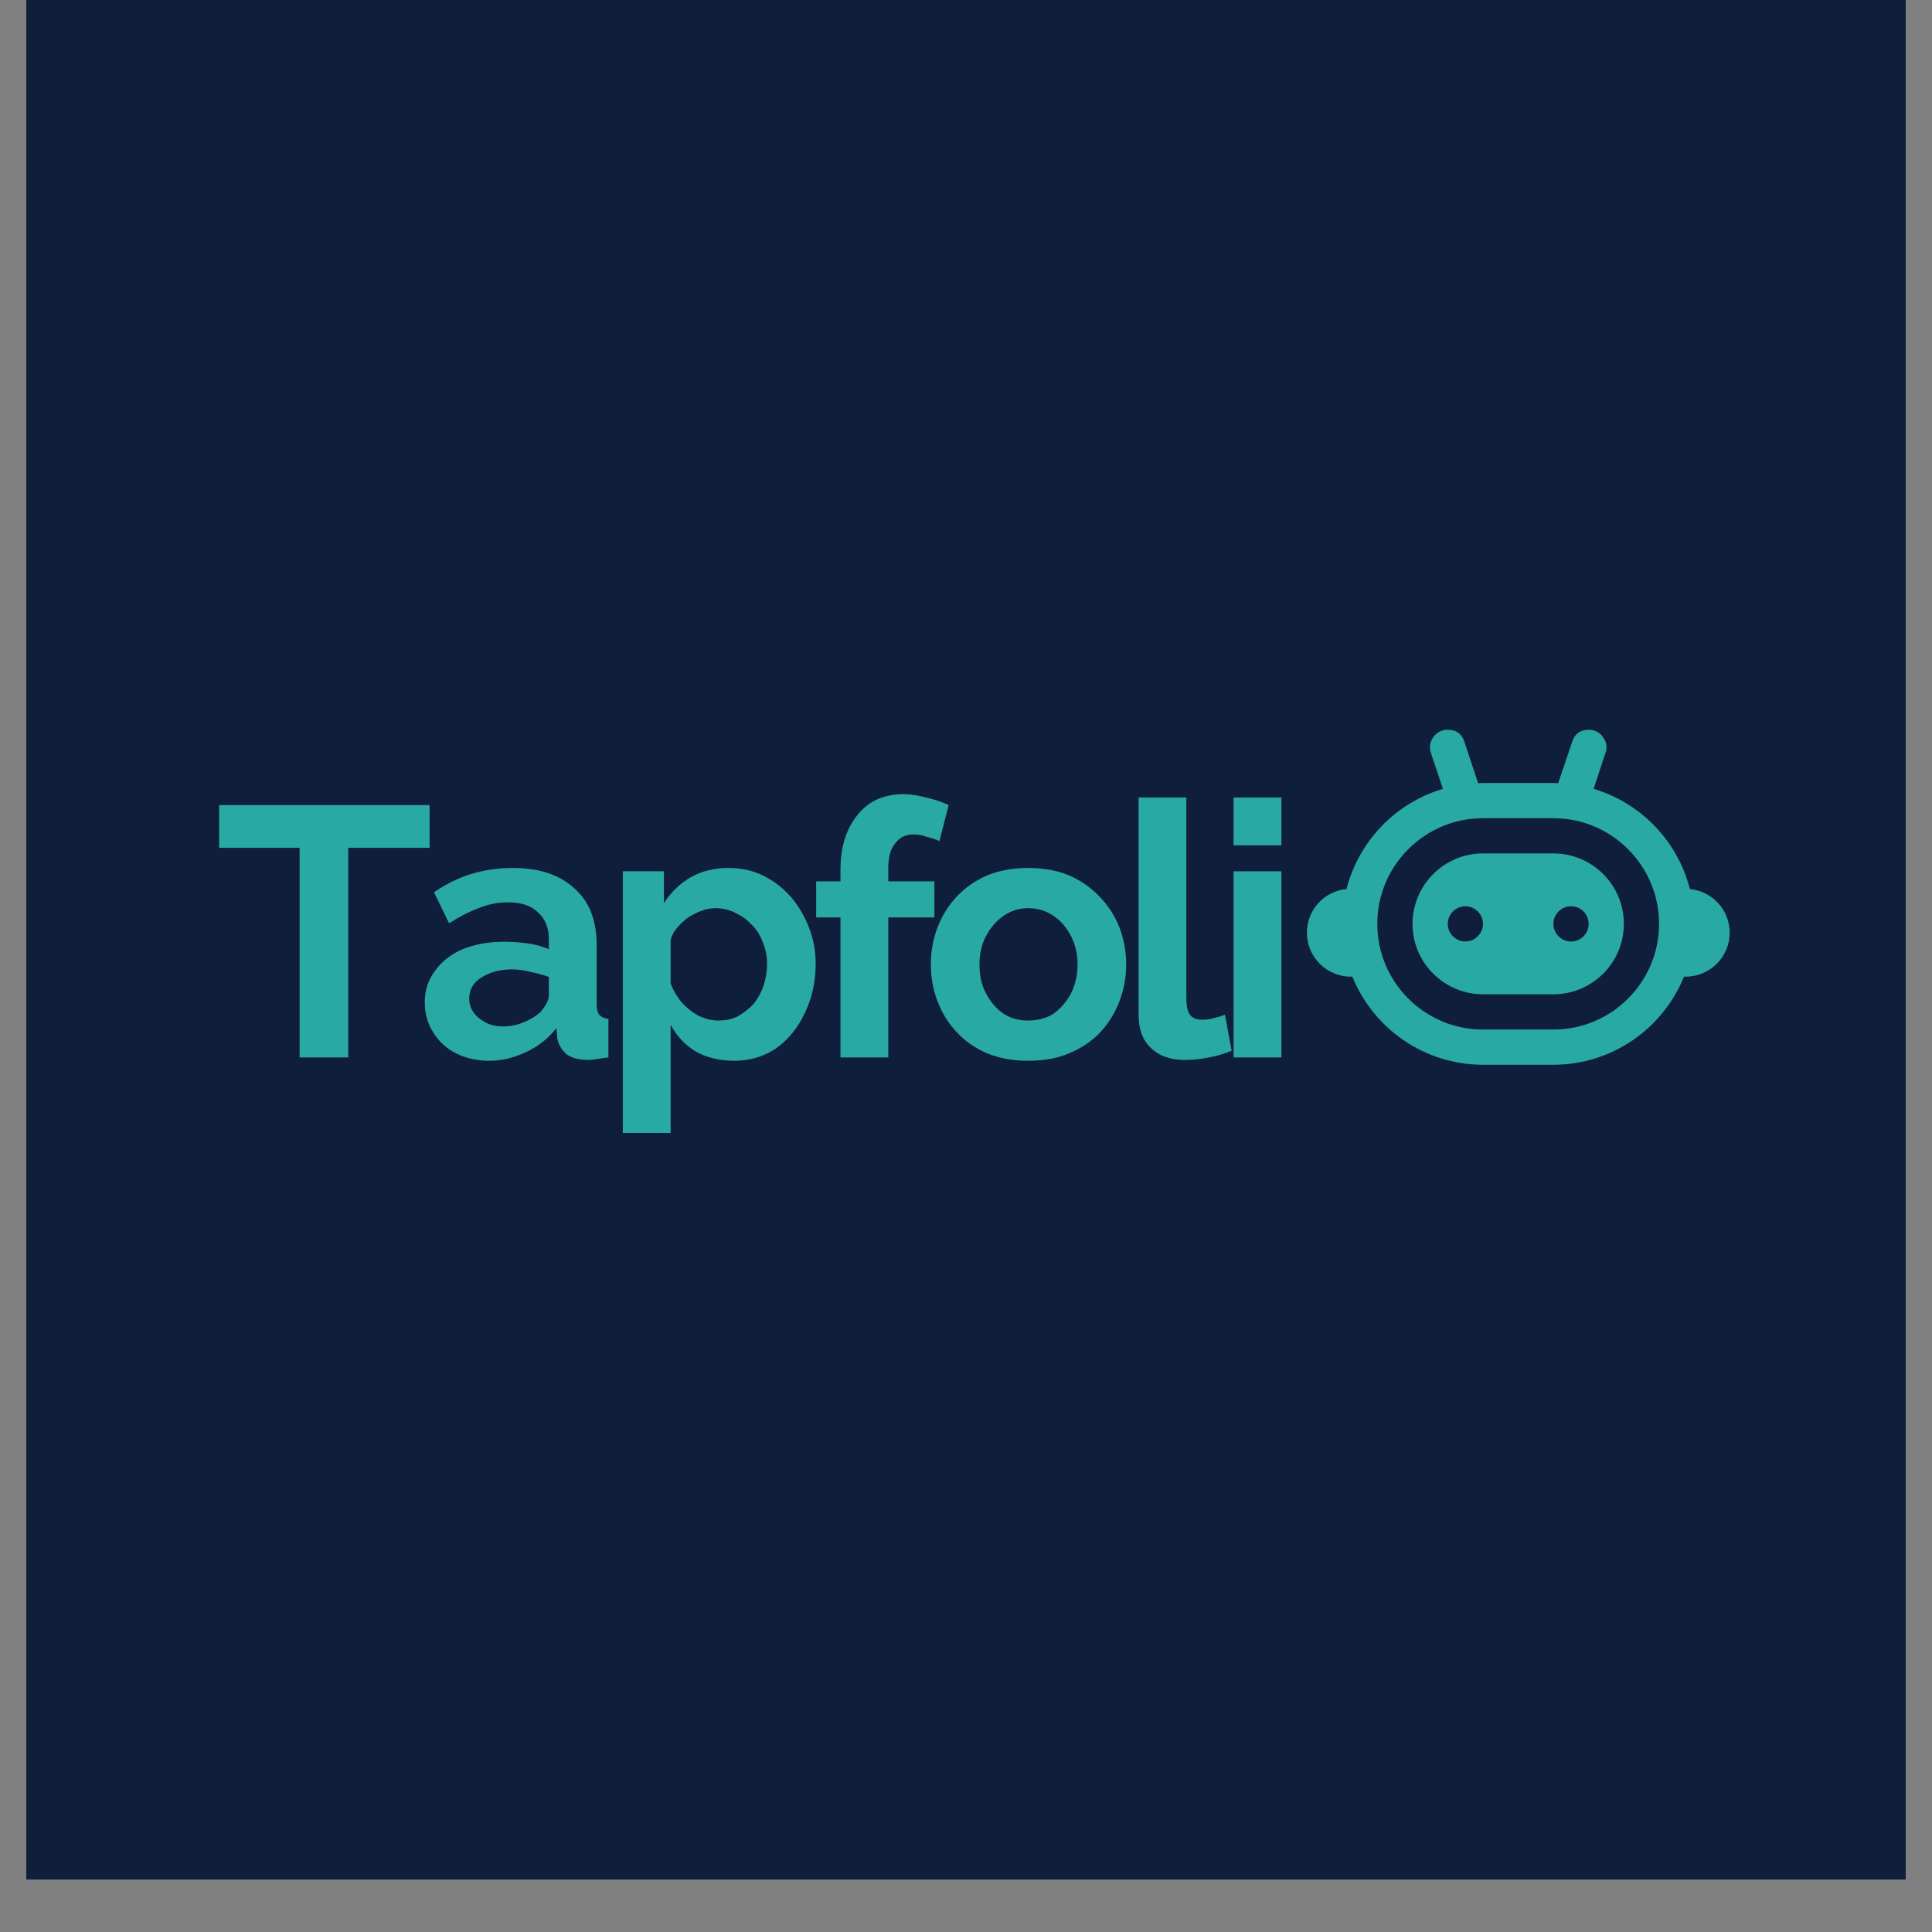
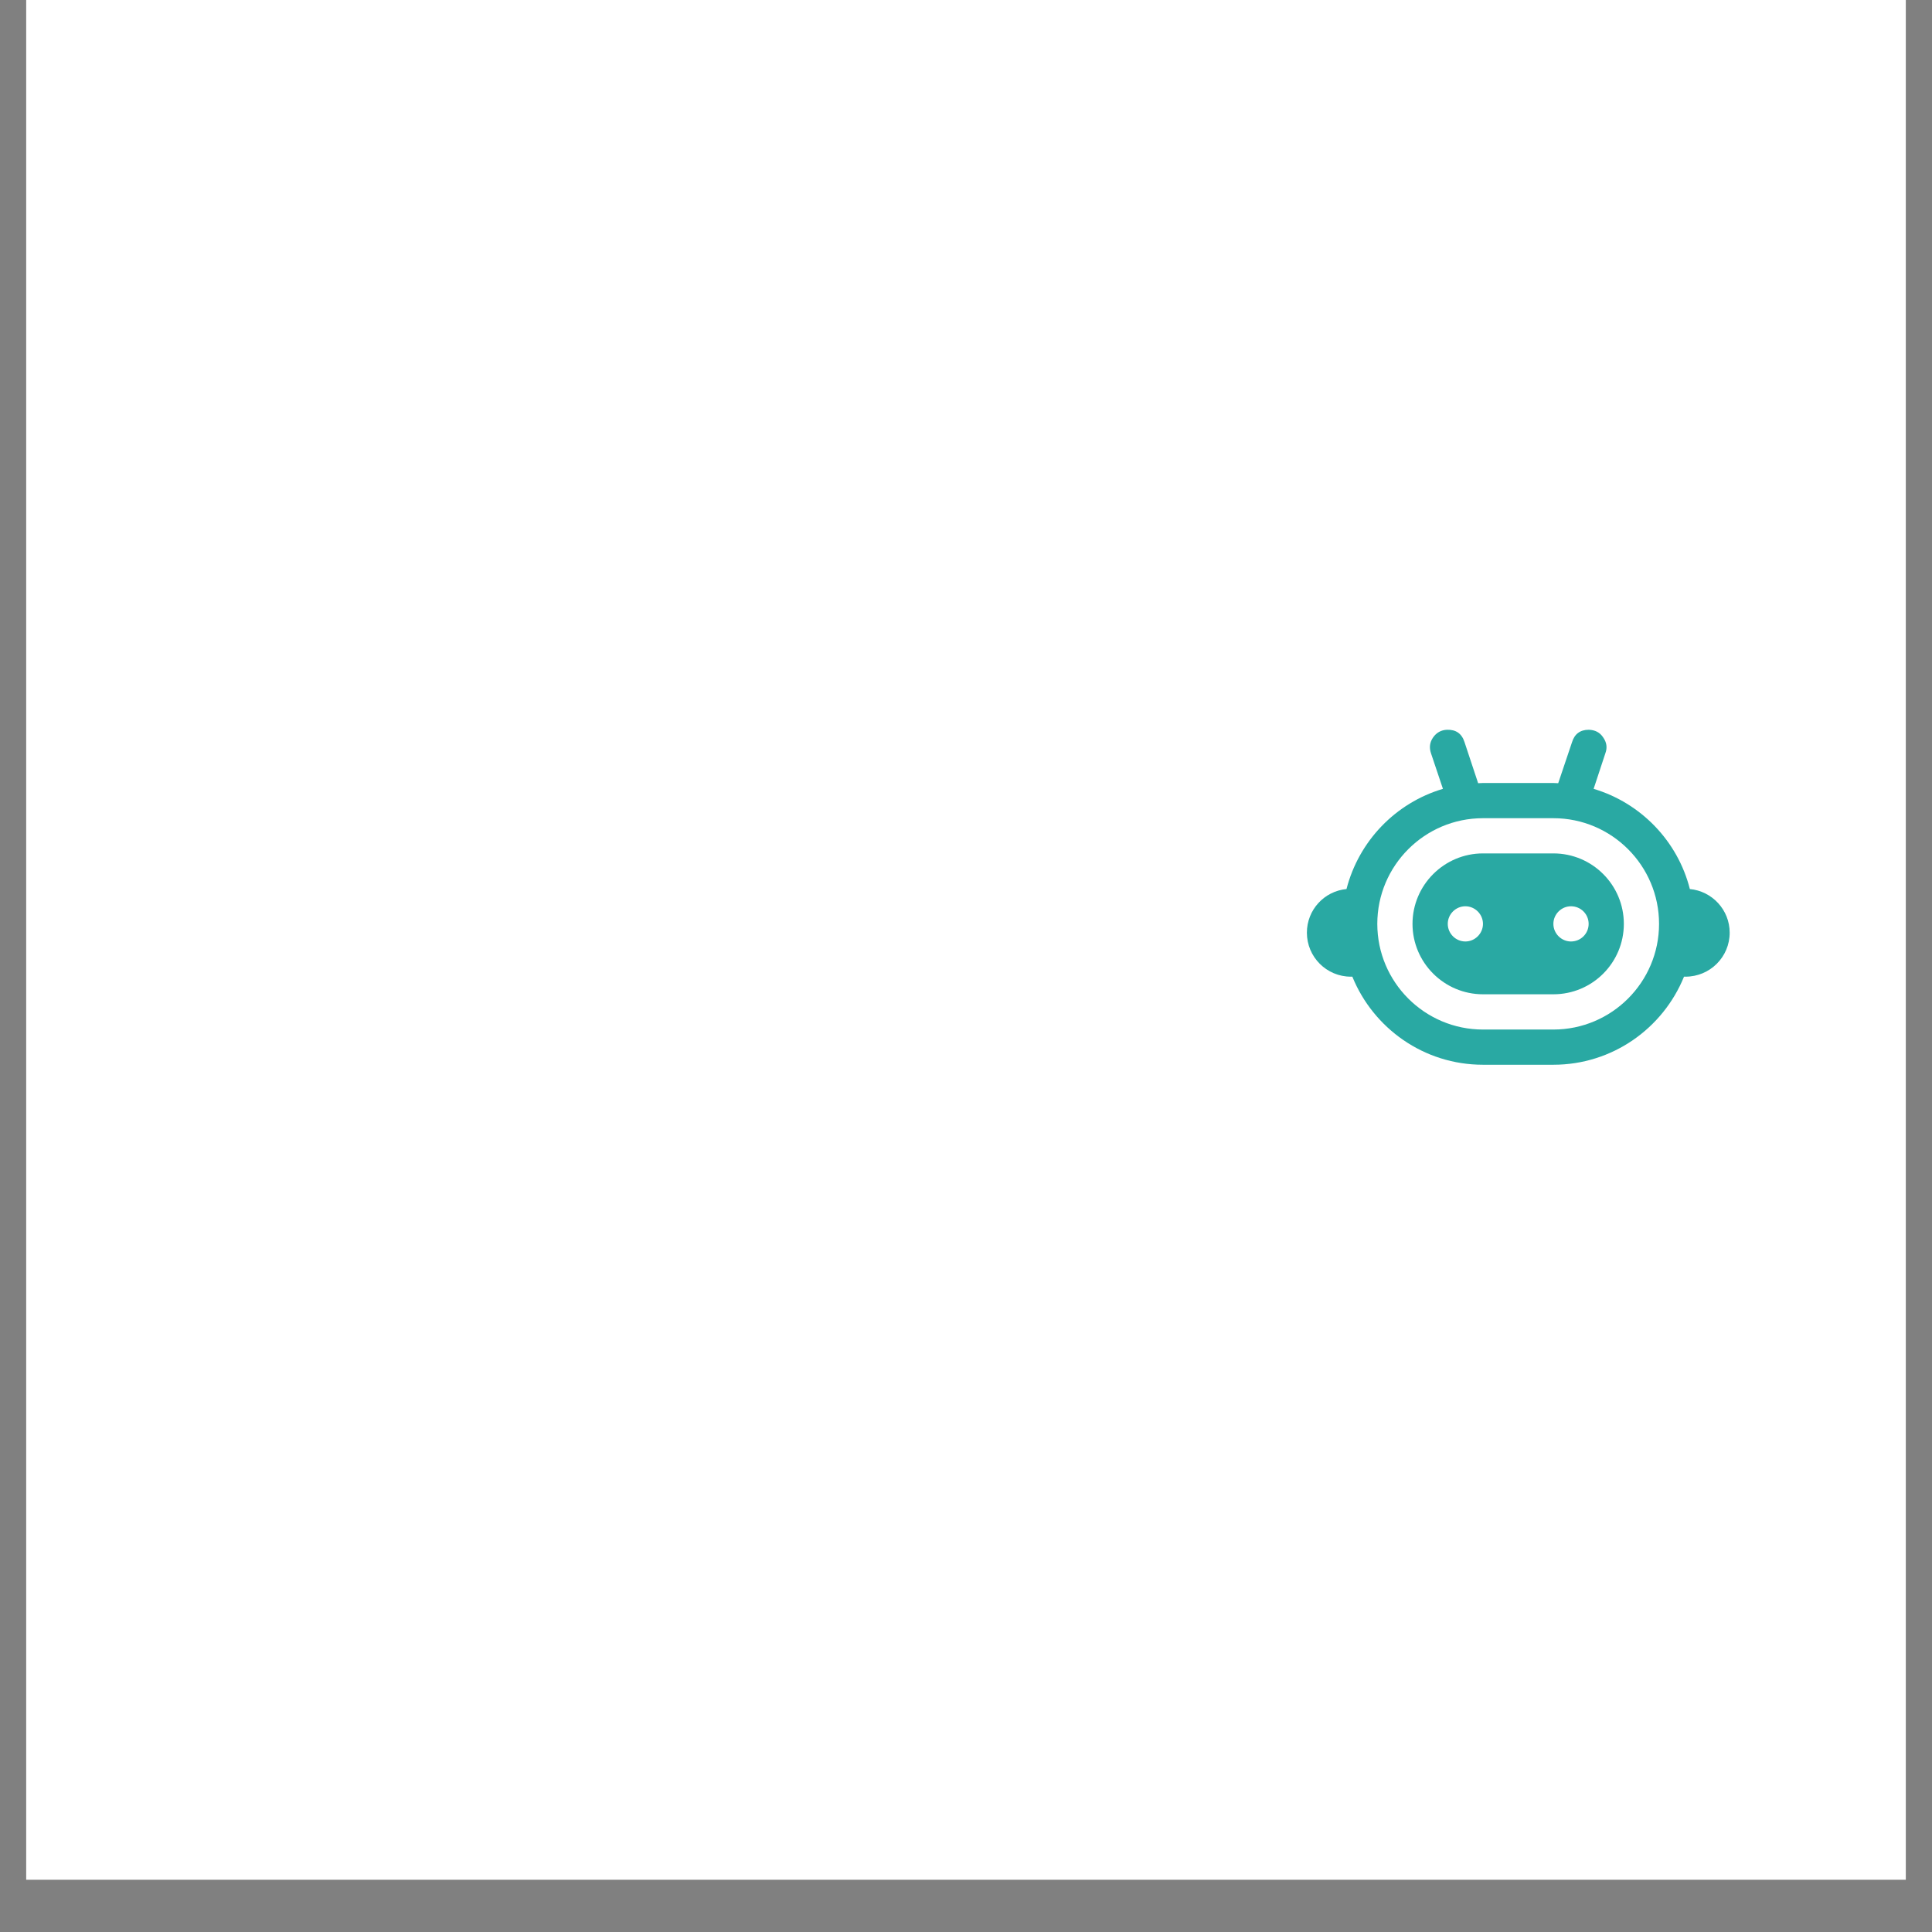
<svg xmlns="http://www.w3.org/2000/svg" width="48" zoomAndPan="magnify" viewBox="0 0 36 36" height="48" preserveAspectRatio="xMidYMid meet" version="1.0">
  <rect x="0" y="0" width="36" height="36" fill="#808080" stroke="none" />
  <defs>
    <g />
    <clipPath id="d1773135d5">
      <path d="M 0.488 0 L 35.512 0 L 35.512 35.027 L 0.488 35.027 Z M 0.488 0 " clip-rule="nonzero" />
    </clipPath>
    <clipPath id="3b9fd05b27">
      <path d="M 24.344 13.605 L 32.371 13.605 L 32.371 20 L 24.344 20 Z M 24.344 13.605 " clip-rule="nonzero" />
    </clipPath>
    <clipPath id="6f3ddc355e">
      <path d="M 8 3 L 13 3 L 13 8.484 L 8 8.484 Z M 8 3 " clip-rule="nonzero" />
    </clipPath>
    <clipPath id="5ce8579c1d">
-       <rect x="0" width="22" y="0" height="9" />
-     </clipPath>
+       </clipPath>
  </defs>
  <g clip-path="url(#d1773135d5)">
    <path fill="#ffffff" d="M 0.488 0 L 35.512 0 L 35.512 35.027 L 0.488 35.027 Z M 0.488 0 " fill-opacity="1" fill-rule="nonzero" />
-     <path fill="#0f1e3a" d="M 0.488 0 L 35.512 0 L 35.512 35.027 L 0.488 35.027 Z M 0.488 0 " fill-opacity="1" fill-rule="nonzero" />
  </g>
  <g clip-path="url(#3b9fd05b27)">
    <path fill="#29a9a3" d="M 26.965 13.598 C 26.852 13.602 26.766 13.652 26.703 13.742 C 26.641 13.832 26.629 13.93 26.664 14.035 L 26.887 14.699 C 26.004 14.961 25.32 15.672 25.09 16.566 C 24.676 16.605 24.352 16.953 24.352 17.379 C 24.352 17.832 24.719 18.199 25.172 18.199 L 25.199 18.199 C 25.59 19.16 26.531 19.84 27.633 19.84 L 28.945 19.84 C 30.047 19.84 30.988 19.16 31.379 18.199 L 31.406 18.199 C 31.863 18.199 32.23 17.832 32.23 17.379 C 32.23 16.953 31.902 16.605 31.488 16.566 C 31.262 15.672 30.574 14.961 29.695 14.699 L 29.914 14.035 C 29.953 13.93 29.938 13.832 29.871 13.738 C 29.809 13.645 29.719 13.602 29.605 13.598 C 29.445 13.598 29.34 13.676 29.293 13.828 L 29.035 14.594 C 29.008 14.594 28.977 14.59 28.945 14.59 L 27.633 14.59 C 27.602 14.59 27.574 14.594 27.543 14.594 L 27.289 13.828 C 27.238 13.668 27.129 13.594 26.965 13.598 Z M 27.633 15.246 L 28.945 15.246 C 30.031 15.246 30.914 16.129 30.914 17.215 C 30.914 18.301 30.031 19.184 28.945 19.184 L 27.633 19.184 C 26.547 19.184 25.664 18.301 25.664 17.215 C 25.664 16.129 26.547 15.246 27.633 15.246 Z M 27.633 15.902 C 26.91 15.902 26.32 16.492 26.32 17.215 C 26.32 17.938 26.91 18.527 27.633 18.527 L 28.945 18.527 C 29.672 18.527 30.258 17.938 30.258 17.215 C 30.258 16.492 29.672 15.902 28.945 15.902 Z M 27.305 16.887 C 27.484 16.887 27.633 17.035 27.633 17.215 C 27.633 17.395 27.484 17.543 27.305 17.543 C 27.125 17.543 26.977 17.395 26.977 17.215 C 26.977 17.035 27.125 16.887 27.305 16.887 Z M 29.273 16.887 C 29.457 16.887 29.602 17.035 29.602 17.215 C 29.602 17.395 29.457 17.543 29.273 17.543 C 29.094 17.543 28.945 17.395 28.945 17.215 C 28.945 17.035 29.094 16.887 29.273 16.887 Z M 29.273 16.887 " fill-opacity="1" fill-rule="nonzero" />
  </g>
  <g transform="matrix(1, 0, 0, 1, 3, 13)">
    <g clip-path="url(#5ce8579c1d)">
      <g fill="#29a9a3" fill-opacity="1">
        <g transform="translate(0.989, 6.704)">
          <g>
            <path d="M 4.016 -3.906 L 2.5 -3.906 L 2.5 0 L 1.594 0 L 1.594 -3.906 L 0.094 -3.906 L 0.094 -4.703 L 4.016 -4.703 Z M 4.016 -3.906 " />
          </g>
        </g>
      </g>
      <g fill="#29a9a3" fill-opacity="1">
        <g transform="translate(4.743, 6.704)">
          <g>
            <path d="M 0.172 -1.031 C 0.172 -1.25 0.234 -1.441 0.359 -1.609 C 0.484 -1.785 0.656 -1.922 0.875 -2.016 C 1.102 -2.109 1.363 -2.156 1.656 -2.156 C 1.801 -2.156 1.945 -2.145 2.094 -2.125 C 2.25 -2.102 2.379 -2.066 2.484 -2.016 L 2.484 -2.203 C 2.484 -2.422 2.414 -2.586 2.281 -2.703 C 2.156 -2.828 1.969 -2.891 1.719 -2.891 C 1.531 -2.891 1.348 -2.852 1.172 -2.781 C 1.004 -2.719 0.82 -2.625 0.625 -2.5 L 0.344 -3.078 C 0.57 -3.234 0.805 -3.348 1.047 -3.422 C 1.285 -3.492 1.539 -3.531 1.812 -3.531 C 2.301 -3.531 2.68 -3.406 2.953 -3.156 C 3.234 -2.914 3.375 -2.562 3.375 -2.094 L 3.375 -1 C 3.375 -0.906 3.391 -0.836 3.422 -0.797 C 3.461 -0.754 3.52 -0.727 3.594 -0.719 L 3.594 0 C 3.508 0.008 3.438 0.02 3.375 0.031 C 3.312 0.039 3.258 0.047 3.219 0.047 C 3.039 0.047 2.906 0.008 2.812 -0.062 C 2.719 -0.145 2.66 -0.242 2.641 -0.359 L 2.625 -0.547 C 2.469 -0.348 2.273 -0.195 2.047 -0.094 C 1.828 0.008 1.602 0.062 1.375 0.062 C 1.145 0.062 0.938 0.016 0.75 -0.078 C 0.57 -0.172 0.43 -0.301 0.328 -0.469 C 0.223 -0.633 0.172 -0.82 0.172 -1.031 Z M 2.328 -0.844 C 2.367 -0.895 2.406 -0.945 2.438 -1 C 2.469 -1.062 2.484 -1.113 2.484 -1.156 L 2.484 -1.5 C 2.379 -1.539 2.266 -1.57 2.141 -1.594 C 2.023 -1.625 1.91 -1.641 1.797 -1.641 C 1.566 -1.641 1.375 -1.586 1.219 -1.484 C 1.07 -1.391 1 -1.258 1 -1.094 C 1 -1.008 1.023 -0.926 1.078 -0.844 C 1.129 -0.77 1.203 -0.707 1.297 -0.656 C 1.391 -0.602 1.5 -0.578 1.625 -0.578 C 1.758 -0.578 1.891 -0.602 2.016 -0.656 C 2.141 -0.707 2.242 -0.77 2.328 -0.844 Z M 2.328 -0.844 " />
          </g>
        </g>
      </g>
      <g clip-path="url(#6f3ddc355e)">
        <g fill="#29a9a3" fill-opacity="1">
          <g transform="translate(8.199, 6.704)">
            <g>
-               <path d="M 2.484 0.062 C 2.211 0.062 1.973 0.004 1.766 -0.109 C 1.566 -0.234 1.41 -0.398 1.297 -0.609 L 1.297 1.406 L 0.406 1.406 L 0.406 -3.469 L 1.172 -3.469 L 1.172 -2.875 C 1.305 -3.082 1.473 -3.242 1.672 -3.359 C 1.879 -3.473 2.113 -3.531 2.375 -3.531 C 2.613 -3.531 2.828 -3.484 3.016 -3.391 C 3.211 -3.297 3.383 -3.164 3.531 -3 C 3.676 -2.832 3.789 -2.641 3.875 -2.422 C 3.957 -2.211 4 -1.988 4 -1.75 C 4 -1.406 3.93 -1.098 3.797 -0.828 C 3.672 -0.555 3.492 -0.336 3.266 -0.172 C 3.035 -0.016 2.773 0.062 2.484 0.062 Z M 2.188 -0.688 C 2.32 -0.688 2.441 -0.711 2.547 -0.766 C 2.66 -0.828 2.758 -0.906 2.844 -1 C 2.926 -1.102 2.988 -1.219 3.031 -1.344 C 3.07 -1.469 3.094 -1.602 3.094 -1.75 C 3.094 -1.895 3.066 -2.023 3.016 -2.141 C 2.973 -2.266 2.906 -2.375 2.812 -2.469 C 2.727 -2.562 2.629 -2.633 2.516 -2.688 C 2.398 -2.75 2.273 -2.781 2.141 -2.781 C 2.047 -2.781 1.957 -2.766 1.875 -2.734 C 1.789 -2.703 1.707 -2.66 1.625 -2.609 C 1.551 -2.555 1.484 -2.492 1.422 -2.422 C 1.359 -2.348 1.316 -2.27 1.297 -2.188 L 1.297 -1.375 C 1.348 -1.25 1.414 -1.133 1.5 -1.031 C 1.594 -0.926 1.695 -0.844 1.812 -0.781 C 1.938 -0.719 2.062 -0.688 2.188 -0.688 Z M 2.188 -0.688 " />
-             </g>
+               </g>
          </g>
        </g>
      </g>
      <g fill="#29a9a3" fill-opacity="1">
        <g transform="translate(12.052, 6.704)">
          <g>
            <path d="M 0.609 0 L 0.609 -2.609 L 0.156 -2.609 L 0.156 -3.281 L 0.609 -3.281 L 0.609 -3.5 C 0.609 -3.781 0.656 -4.023 0.75 -4.234 C 0.852 -4.453 0.988 -4.617 1.156 -4.734 C 1.332 -4.848 1.539 -4.906 1.781 -4.906 C 1.914 -4.906 2.055 -4.883 2.203 -4.844 C 2.348 -4.812 2.488 -4.766 2.625 -4.703 L 2.453 -4.031 C 2.391 -4.062 2.312 -4.086 2.219 -4.109 C 2.133 -4.141 2.051 -4.156 1.969 -4.156 C 1.82 -4.156 1.707 -4.098 1.625 -3.984 C 1.539 -3.879 1.5 -3.727 1.5 -3.531 L 1.5 -3.281 L 2.359 -3.281 L 2.359 -2.609 L 1.5 -2.609 L 1.5 0 Z M 0.609 0 " />
          </g>
        </g>
      </g>
      <g fill="#29a9a3" fill-opacity="1">
        <g transform="translate(14.157, 6.704)">
          <g>
            <path d="M 2 0.062 C 1.719 0.062 1.461 0.016 1.234 -0.078 C 1.016 -0.172 0.828 -0.301 0.672 -0.469 C 0.516 -0.633 0.395 -0.828 0.312 -1.047 C 0.227 -1.266 0.188 -1.492 0.188 -1.734 C 0.188 -1.973 0.227 -2.203 0.312 -2.422 C 0.395 -2.641 0.516 -2.832 0.672 -3 C 0.828 -3.164 1.016 -3.297 1.234 -3.391 C 1.461 -3.484 1.719 -3.531 2 -3.531 C 2.289 -3.531 2.547 -3.484 2.766 -3.391 C 2.984 -3.297 3.172 -3.164 3.328 -3 C 3.492 -2.832 3.617 -2.641 3.703 -2.422 C 3.785 -2.203 3.828 -1.973 3.828 -1.734 C 3.828 -1.492 3.785 -1.266 3.703 -1.047 C 3.617 -0.828 3.5 -0.633 3.344 -0.469 C 3.188 -0.301 2.992 -0.172 2.766 -0.078 C 2.547 0.016 2.289 0.062 2 0.062 Z M 1.094 -1.734 C 1.094 -1.523 1.133 -1.344 1.219 -1.188 C 1.301 -1.031 1.41 -0.906 1.547 -0.812 C 1.68 -0.727 1.832 -0.688 2 -0.688 C 2.176 -0.688 2.332 -0.727 2.469 -0.812 C 2.602 -0.906 2.711 -1.031 2.797 -1.188 C 2.879 -1.352 2.922 -1.535 2.922 -1.734 C 2.922 -1.93 2.879 -2.109 2.797 -2.266 C 2.711 -2.43 2.602 -2.555 2.469 -2.641 C 2.332 -2.734 2.176 -2.781 2 -2.781 C 1.832 -2.781 1.68 -2.734 1.547 -2.641 C 1.41 -2.547 1.301 -2.422 1.219 -2.266 C 1.133 -2.109 1.094 -1.93 1.094 -1.734 Z M 1.094 -1.734 " />
          </g>
        </g>
      </g>
      <g fill="#29a9a3" fill-opacity="1">
        <g transform="translate(17.825, 6.704)">
          <g>
            <path d="M 0.391 -4.844 L 1.281 -4.844 L 1.281 -1.109 C 1.281 -0.953 1.305 -0.844 1.359 -0.781 C 1.41 -0.727 1.484 -0.703 1.578 -0.703 C 1.648 -0.703 1.723 -0.711 1.797 -0.734 C 1.879 -0.754 1.945 -0.773 2 -0.797 L 2.125 -0.125 C 2 -0.07 1.859 -0.031 1.703 0 C 1.547 0.031 1.398 0.047 1.266 0.047 C 0.992 0.047 0.781 -0.023 0.625 -0.172 C 0.469 -0.316 0.391 -0.523 0.391 -0.797 Z M 0.391 -4.844 " />
          </g>
        </g>
      </g>
      <g fill="#29a9a3" fill-opacity="1">
        <g transform="translate(19.58, 6.704)">
          <g>
            <path d="M 0.406 0 L 0.406 -3.469 L 1.297 -3.469 L 1.297 0 Z M 0.406 -3.953 L 0.406 -4.844 L 1.297 -4.844 L 1.297 -3.953 Z M 0.406 -3.953 " />
          </g>
        </g>
      </g>
    </g>
  </g>
</svg>